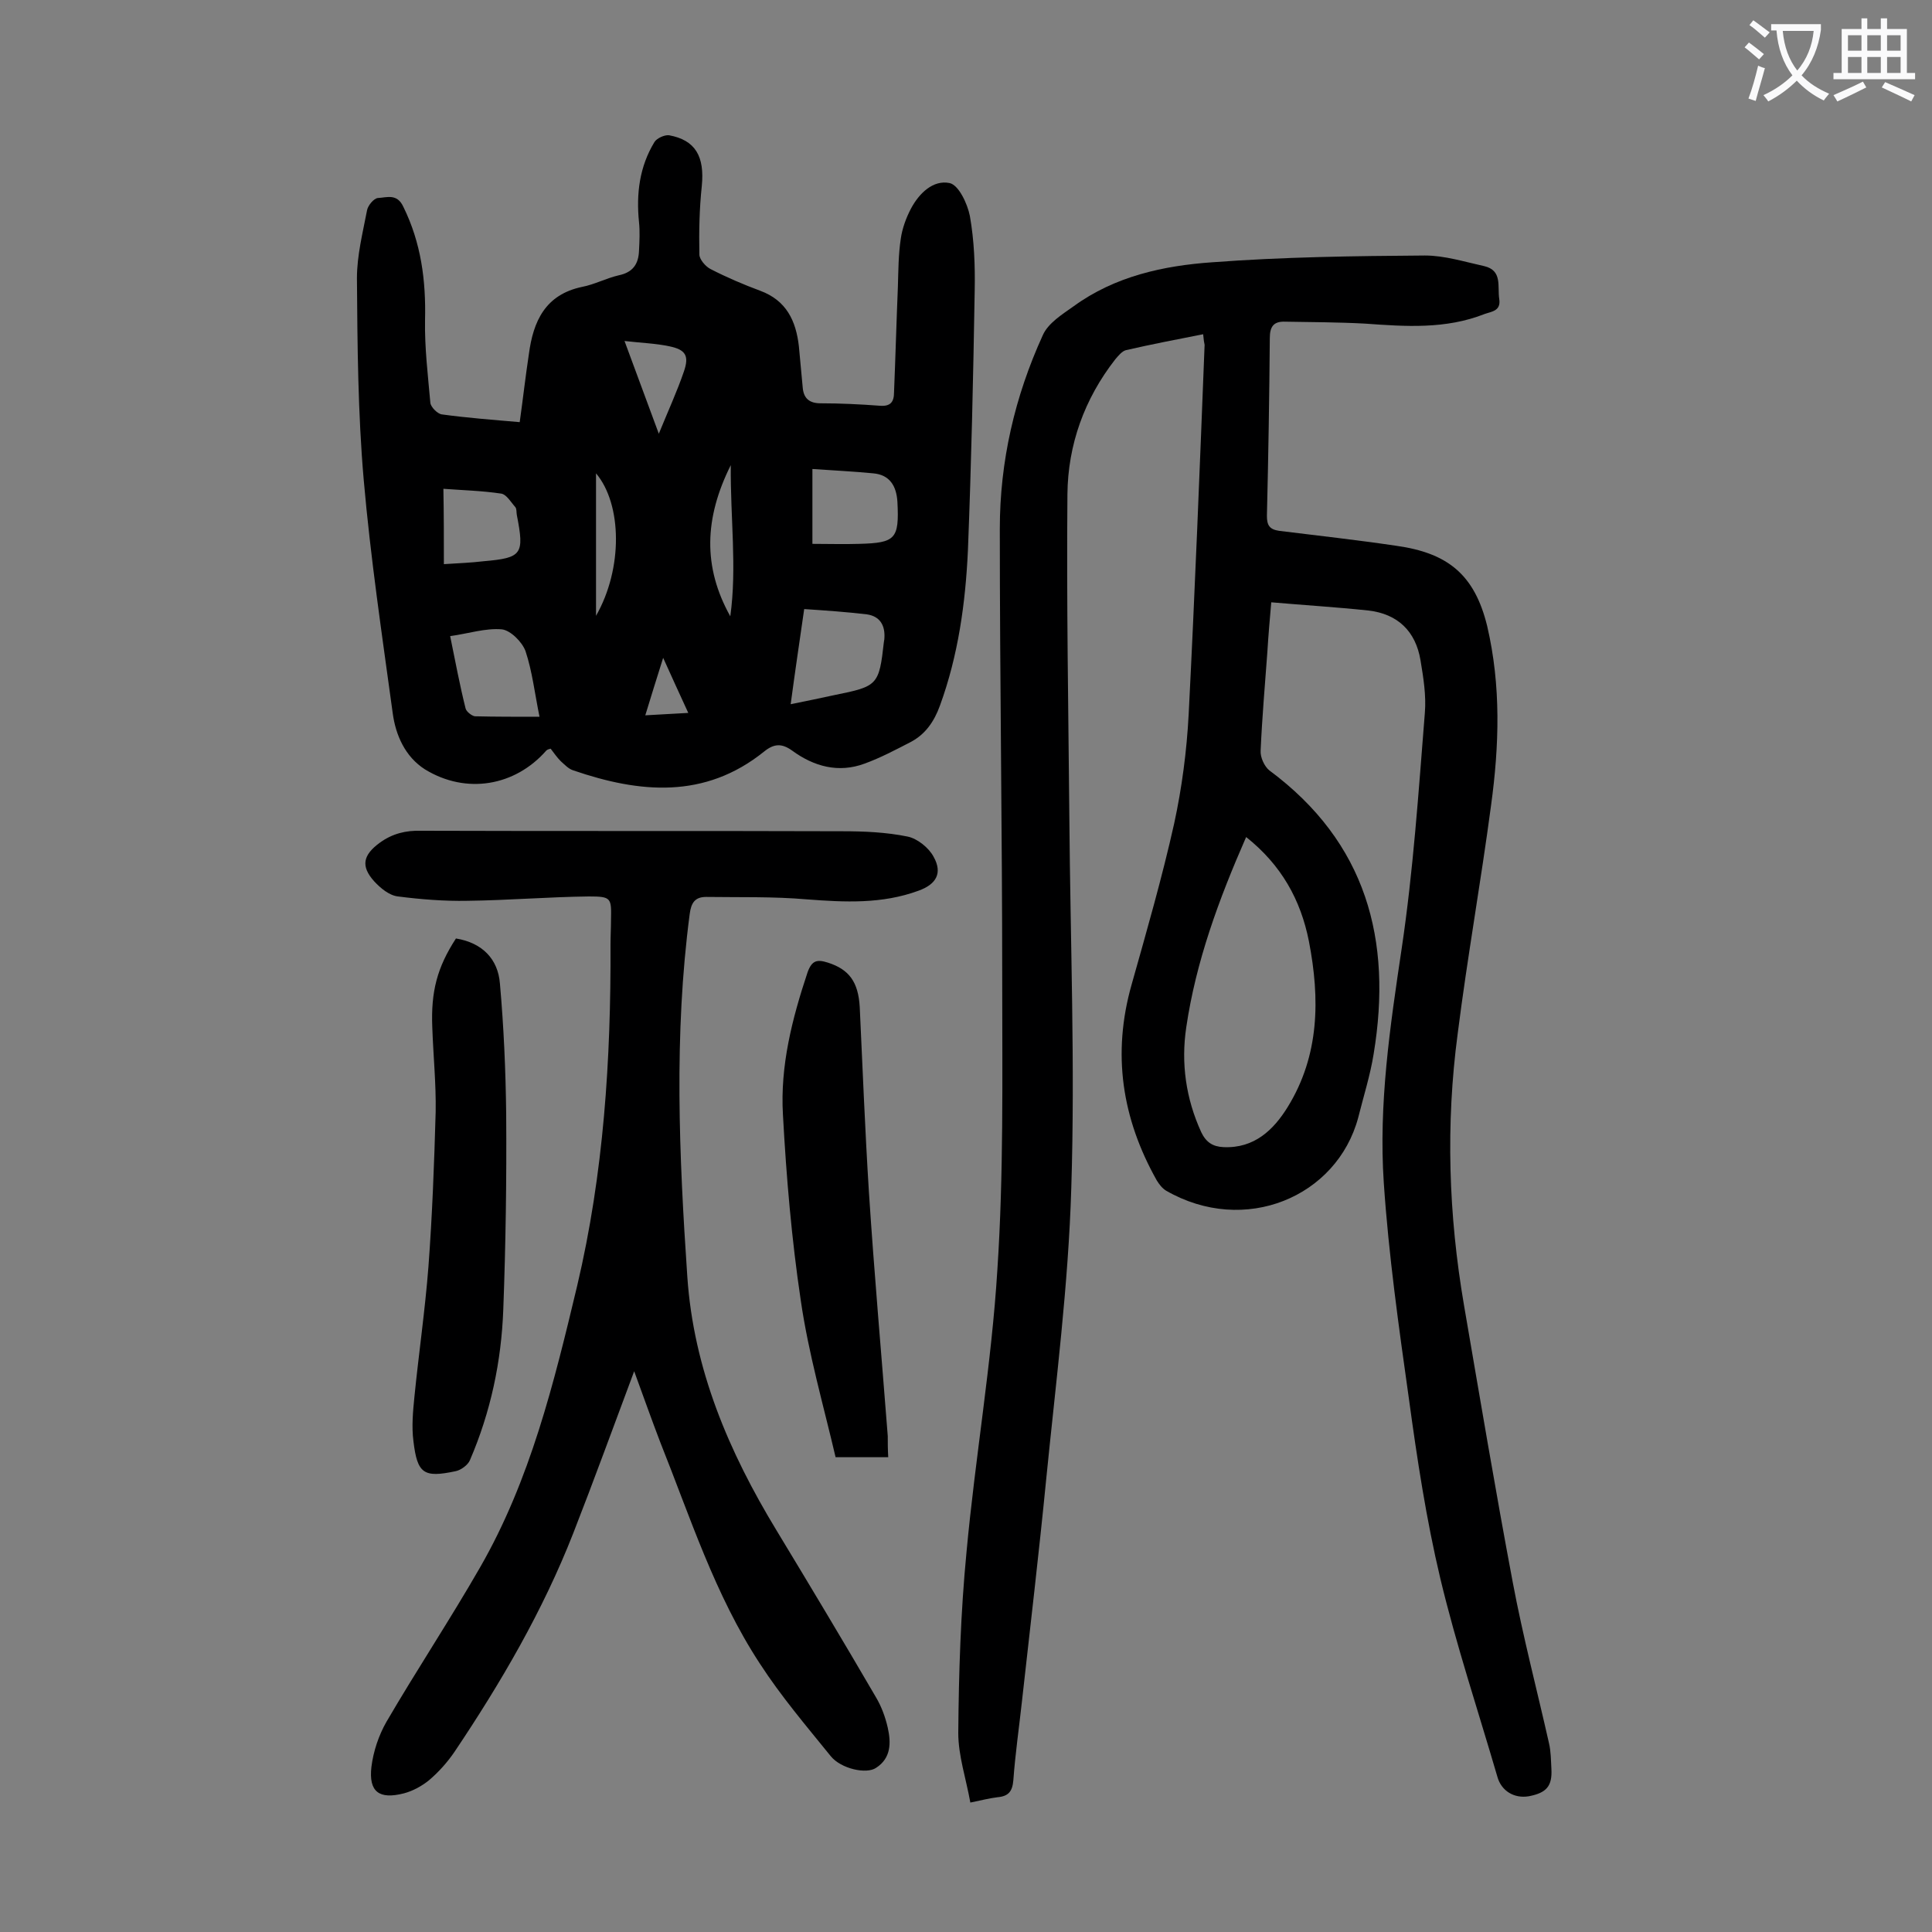
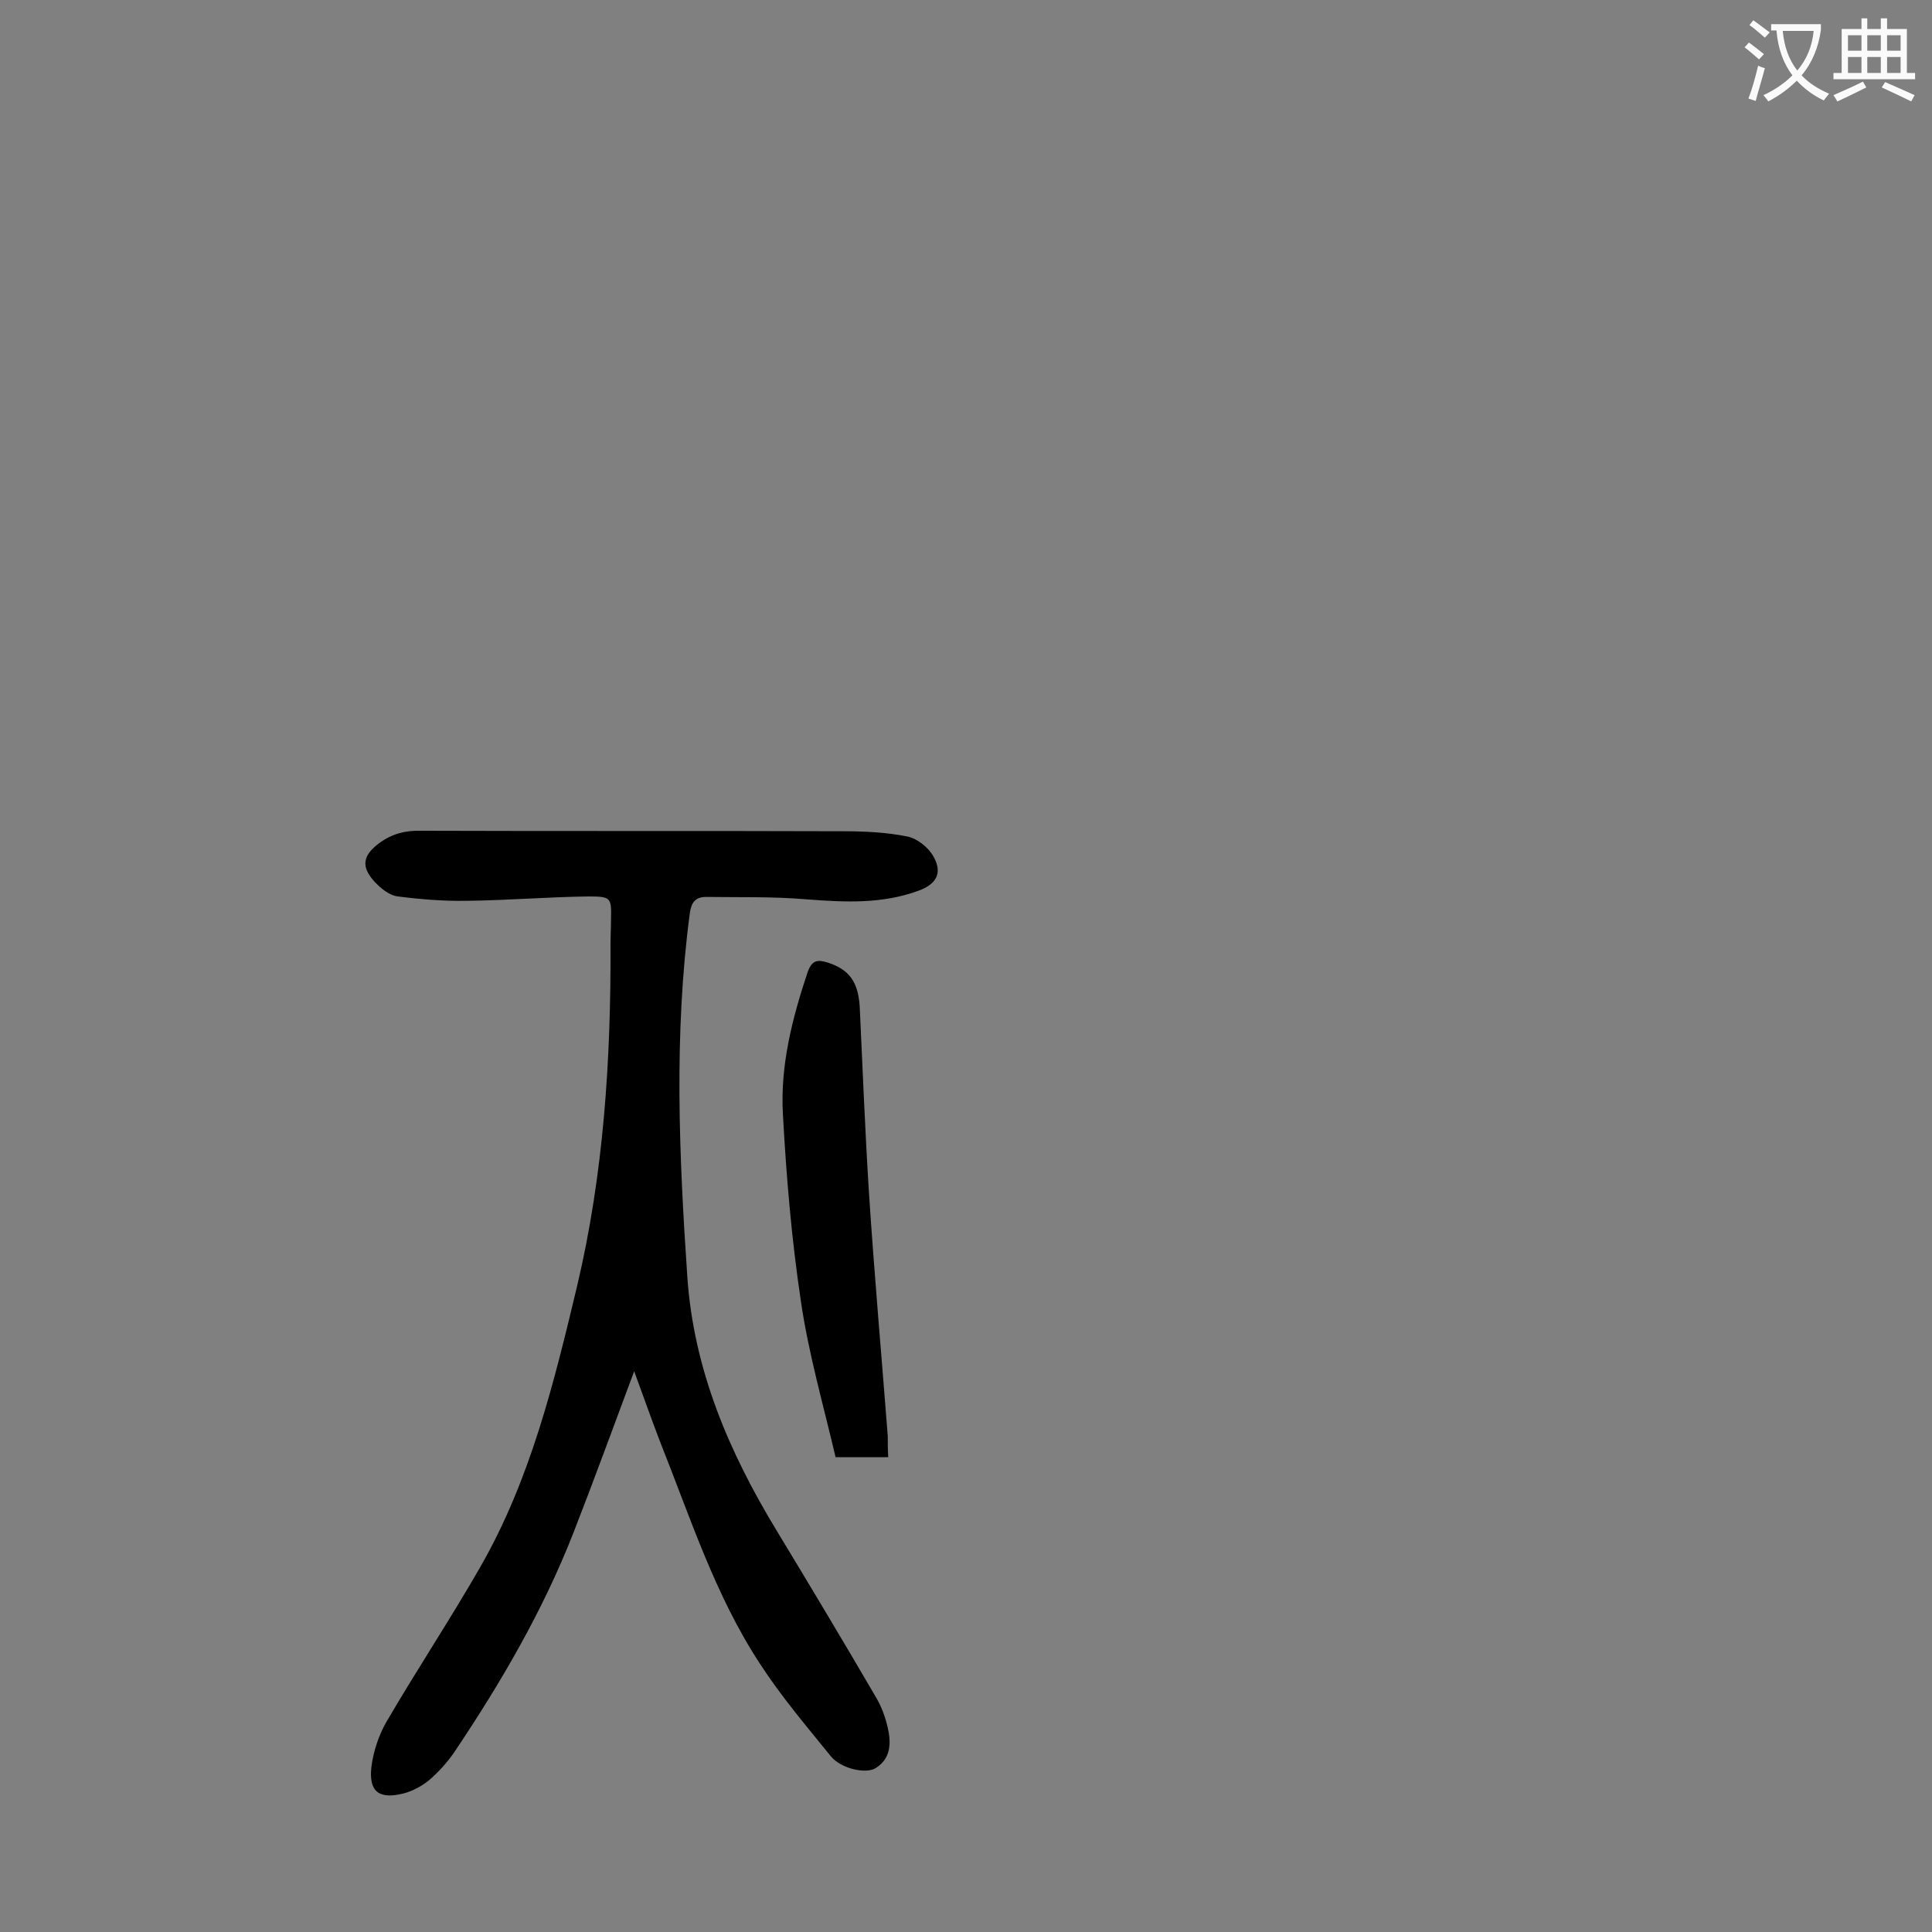
<svg xmlns="http://www.w3.org/2000/svg" enable-background="new 0 0 400 400" viewBox="0 0 400 400">
  <rect x="0" y="0" width="400" height="400" fill="#808080" stroke="none" />
  <g fill="#000001">
-     <path d="m249.1 69.2c-5.6 1.1-10.8 2.1-16 3.3-.8.2-1.6 1.2-2.2 1.9-6.4 8.2-9.8 17.7-9.9 27.9-.2 22.4.2 44.9.4 67.3.2 25.4 1.2 50.9.4 76.3-.6 20.2-3.2 40.3-5.2 60.4-1.5 15.3-3.3 30.5-5 45.8-.6 5.5-1.4 11-1.8 16.5-.2 2.3-1 3.3-3.3 3.5-1.6.2-3.2.6-5.6 1.1-.9-5-2.5-9.7-2.5-14.4.1-12.5.5-25 1.7-37.4 1.8-19.6 5.2-39 6.4-58.6 1.3-19.7 1-39.6 1-59.4 0-31.3-.5-62.6-.5-93.9 0-14 3.1-27.4 8.9-40.1 1.1-2.5 4-4.3 6.4-6 8.5-6.2 18.6-8.4 28.7-9.1 14.6-1.1 29.4-1.3 44-1.4 4.1 0 8.2 1.3 12.3 2.2 3.8.9 2.7 4.2 3.1 6.8.4 2.5-1.6 2.6-3 3.1-8.1 3.2-16.4 2.6-24.8 2-5.5-.3-11-.3-16.5-.4-2.4-.1-3.2 1-3.2 3.4-.1 12.3-.3 24.5-.6 36.8 0 1.9.5 2.8 2.5 3.1 8.1 1 16.2 1.9 24.3 3.1 10.7 1.5 16.2 6 18.8 16.6 2.9 12.4 2.5 24.8.8 37.2-2.1 15.8-4.9 31.4-6.9 47.2-2.5 18.8-1.9 37.5 1.3 56.2 3.3 19.2 6.5 38.3 10.1 57.4 2.1 11.2 5 22.2 7.5 33.3.4 1.7.4 3.5.5 5.3.2 3.6-1 5-4.7 5.7-3 .5-5.7-1.1-6.5-4.1-4-13.7-8.5-27.2-11.8-41-2.9-12.2-4.8-24.7-6.5-37.2-2.1-14.9-4.2-29.8-5.2-44.7-1.1-16.3 1.3-32.4 3.7-48.5s3.5-32.5 4.8-48.8c.3-3.6-.3-7.3-.9-10.9-1-6-4.7-9.6-10.8-10.3-6.6-.7-13.2-1.1-20.1-1.7-.3 3.5-.6 6.8-.8 10.2-.5 6.8-1.1 13.7-1.4 20.5-.1 1.4.8 3.3 1.8 4.1 20.1 14.9 25.5 35.1 21.6 58.7-.7 4.4-2.1 8.8-3.2 13.2-4.4 16.4-23.5 24.5-39.8 15.1-.8-.5-1.4-1.3-1.9-2.1-7.2-12.8-9.3-26.2-5.2-40.6 3.1-11 6.3-22.1 8.8-33.3 1.6-7.4 2.6-15 3-22.6 1.3-25.5 2.3-51 3.3-76.5-.1-.4-.2-1.1-.3-2.2zm8.9 104.1c-5.7 13-10.4 25.8-12.4 39.4-1.1 7.4-.1 14.7 3.1 21.7 1 2.1 2.4 3 4.6 3.1 6.4.3 10.4-3.6 13.3-8.3 6.6-10.7 6.7-22.4 4.4-34.3-1.7-8.6-5.7-15.8-13-21.6z" />
-     <path d="m107.6 87.4c.7-5 1.2-9.5 1.9-14.1.9-6.8 3.4-12.3 11-13.9 2.6-.5 5-1.8 7.6-2.4 2.9-.6 4.1-2.3 4.2-5.1.1-2 .2-4 0-5.9-.6-5.9.1-11.5 3.2-16.6.5-.8 2.1-1.5 3-1.4 5.5 1 7.4 4.4 6.8 10.5-.5 4.7-.6 9.4-.5 14.2 0 1 1.3 2.5 2.3 3 3.3 1.7 6.8 3.2 10.3 4.5 5.4 2 7.4 6.2 8 11.5.3 2.9.5 5.7.8 8.6.2 2.2 1.4 3.2 3.7 3.2 4.1 0 8.2.2 12.2.5 2.3.2 3-.8 3-2.8.3-7.3.5-14.6.8-21.9.1-3.3.1-6.6.6-9.9.3-2.1 1.1-4.3 2.1-6.2 1.7-3.2 4.6-6 8-5.3 1.9.4 3.7 4.3 4.2 6.8.9 5.1 1.1 10.3 1 15.5-.3 17.9-.7 35.8-1.4 53.7-.5 10.9-2 21.8-5.8 32.2-1.2 3.3-3 5.9-6 7.5-3.1 1.6-6.3 3.3-9.6 4.5-5.4 2-10.5.6-15-2.7-2.1-1.5-3.7-1.5-5.8.2-12.3 9.9-25.8 8.6-39.5 3.9-1-.3-1.8-1.2-2.6-1.9-.8-.8-1.4-1.7-2.1-2.6-.4.1-.7.2-.9.4-6.5 7.4-16.6 9.1-25.1 3.9-4.1-2.6-6.1-7.1-6.7-11.7-2.2-16.1-4.6-32.2-6-48.3-1.2-13.8-1.3-27.8-1.4-41.7 0-4.7 1.2-9.4 2.1-14.1.2-1 1.4-2.4 2.2-2.5 1.9-.1 4-1 5.3 1.8 3.7 7.5 4.7 15.3 4.5 23.5-.1 5.7.6 11.4 1.1 17.1.1.9 1.5 2.3 2.4 2.4 5.1.7 10.3 1.1 16.1 1.6zm56.1 58.4c3.5-.7 6.3-1.3 9.1-1.9 8.9-1.8 9.2-2 10.2-11 0-.2.1-.4.1-.7.2-2.7-.9-4.6-3.6-5-4.2-.5-8.5-.8-13-1.1-1 6.9-1.9 13-2.8 19.7zm-52 2.6c-1-4.9-1.5-9.4-2.9-13.6-.7-1.9-3.1-4.3-4.9-4.5-3.4-.3-7 .9-10.7 1.4 1.1 5.4 2 10.2 3.2 15 .2.7 1.3 1.5 1.9 1.6 4.2.1 8.5.1 13.4.1zm56.5-35.8c3.4 0 6.5.1 9.7 0 7.5-.2 8.3-1 7.9-8.7-.2-3.3-1.6-5.6-5-5.9-4.1-.4-8.3-.6-12.6-.9zm-76.3 4.2c3.2-.2 5.7-.3 8.2-.6 8-.7 8.5-1.4 6.9-9.6-.1-.5 0-1.2-.3-1.6-.9-1-1.8-2.6-2.9-2.8-4-.6-8-.7-12-1 .1 5.5.1 10.3.1 15.6zm37.4-46.2c2.4 6.5 4.6 12.4 7.1 19.2 2-4.9 3.8-8.8 5.2-12.9 1.1-3.2.4-4.5-3-5.2-2.8-.6-5.8-.7-9.3-1.1zm21.9 57c1.4-10.1 0-20.3.1-31.3-5.5 11-5.8 21.1-.1 31.3zm-27.8-.1c5.6-9.8 5.4-23.1 0-29.5zm19.1 20.1c-1.8-3.9-3.3-7.2-5.2-11.4-1.4 4.5-2.5 7.9-3.7 11.9 3.2-.2 5.7-.3 8.9-.5z" />
    <path d="m131.3 283.9c-4.3 11.5-8.3 22.5-12.6 33.5-6.3 16.1-15 31-24.6 45.3-1.5 2.2-3.3 4.2-5.3 5.9-1.5 1.2-3.3 2.2-5.2 2.7-5.1 1.3-7.3-.3-6.7-5.5.4-3.2 1.5-6.5 3.1-9.3 6.3-10.8 13.2-21.2 19.4-32 10.4-18.1 15.3-38.2 20.1-58.3 5.5-23.3 7-46.9 6.9-70.7 0-1.7.1-3.3.1-5 .1-4.6.1-4.9-4.6-4.9-8.4.1-16.7.8-25.1.9-4.8.1-9.7-.3-14.4-.9-1.8-.2-3.6-1.7-4.9-3.1-2.9-3.2-2.3-5.5 1.1-8 2.6-1.9 5.4-2.6 8.6-2.5 29.1.1 58.2 0 87.2.1 4.5 0 9.1.2 13.5 1.1 2 .4 4.4 2.3 5.4 4.2 1.9 3.4.5 5.7-3.1 7-7.6 2.8-15.3 2.4-23.2 1.8-6.9-.6-13.8-.4-20.8-.5-2.3 0-3.1 1.2-3.4 3.5-3.3 25-2.2 50.1-.5 75.1 1.3 19.2 8.6 36.3 18.5 52.6 6.9 11.4 13.8 22.9 20.5 34.4 1.2 2 2 4.2 2.5 6.4.7 3.1.7 6.3-2.4 8.3-2 1.4-7.3.2-9.4-2.4-5.1-6.3-10.3-12.4-14.7-19.2-9.3-14.2-14.4-30.3-20.6-45.8-1.8-4.7-3.5-9.5-5.4-14.7z" />
-     <path d="m94.4 194.3c5.5.9 8.7 4.3 9.1 9.3.8 9 1.2 18.1 1.3 27.1.1 13.5-.1 27-.6 40.4-.4 10.8-2.6 21.2-6.9 31.2-.4 1-1.9 2.1-3 2.3-6.6 1.4-7.9.5-8.7-6.2-.4-3-.1-6.2.2-9.2.9-9 2.2-17.9 2.9-26.9.8-10.7 1.2-21.4 1.5-32.1.1-5.8-.5-11.7-.7-17.5-.3-7.4 1-12.4 4.9-18.4z" />
    <path d="m183.9 301.7c-3.7 0-7 0-10.9 0-2.5-10.7-5.6-21.4-7.2-32.4-1.9-12.7-3-25.6-3.7-38.5-.6-10.1 1.9-19.9 5.1-29.5.9-2.5 2-2.7 4.2-2 4.4 1.4 6.3 4 6.6 9.2.6 12.8 1.1 25.6 1.9 38.3 1.1 16.9 2.6 33.7 3.9 50.5 0 1.4 0 2.7.1 4.4z" />
  </g>
  <path d="m362.1 8.8c1.1.8 2.1 1.6 3.1 2.4l-1 1.1c-1.3-1.1-2.3-2-3-2.5zm1.9 4.8c.5.2.9.4 1.4.5-.6 2.3-1.3 4.5-1.9 6.8l-1.5-.5c.8-2.1 1.4-4.3 2-6.8zm-1-9.4c1.3.9 2.4 1.8 3.4 2.5l-1 1.1c-1.4-1.2-2.4-2.1-3.2-2.6zm3.7 2.2v-1.4h10.3v1.2c-.5 3.6-1.8 6.8-4 9.4 1.5 1.6 3.4 2.8 5.7 3.8-.3.4-.7.8-1.1 1.4-2.3-1.1-4.1-2.5-5.6-4.1-1.6 1.6-3.6 3.1-5.9 4.3-.3-.5-.7-.9-1-1.3 2.4-1.1 4.4-2.5 6-4.1-1.9-2.5-3-5.6-3.3-9.3h-1.1zm8.8 0h-6.4c.3 3.3 1.3 6 3 8.2 2-2.3 3.1-5.1 3.4-8.2z" fill="#fafafb" />
  <path d="m385.3 3.8h1.3v2.2h2.8v-2.2h1.3v2.2h4.1v9.1h1.7v1.3h-16.9v-1.3h1.7v-9.1h4.1v-2.2zm.4 13.1.7 1.2c-1.8.9-3.8 1.9-6 2.9-.2-.4-.5-.8-.8-1.3 2.3-1 4.3-1.9 6.1-2.8zm-3.1-6.4h2.8v-3.2h-2.8zm0 4.6h2.8v-3.3h-2.8zm4-4.6h2.8v-3.2h-2.8zm0 4.6h2.8v-3.3h-2.8zm3.7 1.9c2.1.9 4.1 1.8 6.1 2.7l-.7 1.3c-2.2-1.1-4.2-2-6.1-2.9zm3.2-9.7h-2.8v3.2h2.8zm-2.8 7.8h2.8v-3.3h-2.8z" fill="#fafafb" />
</svg>